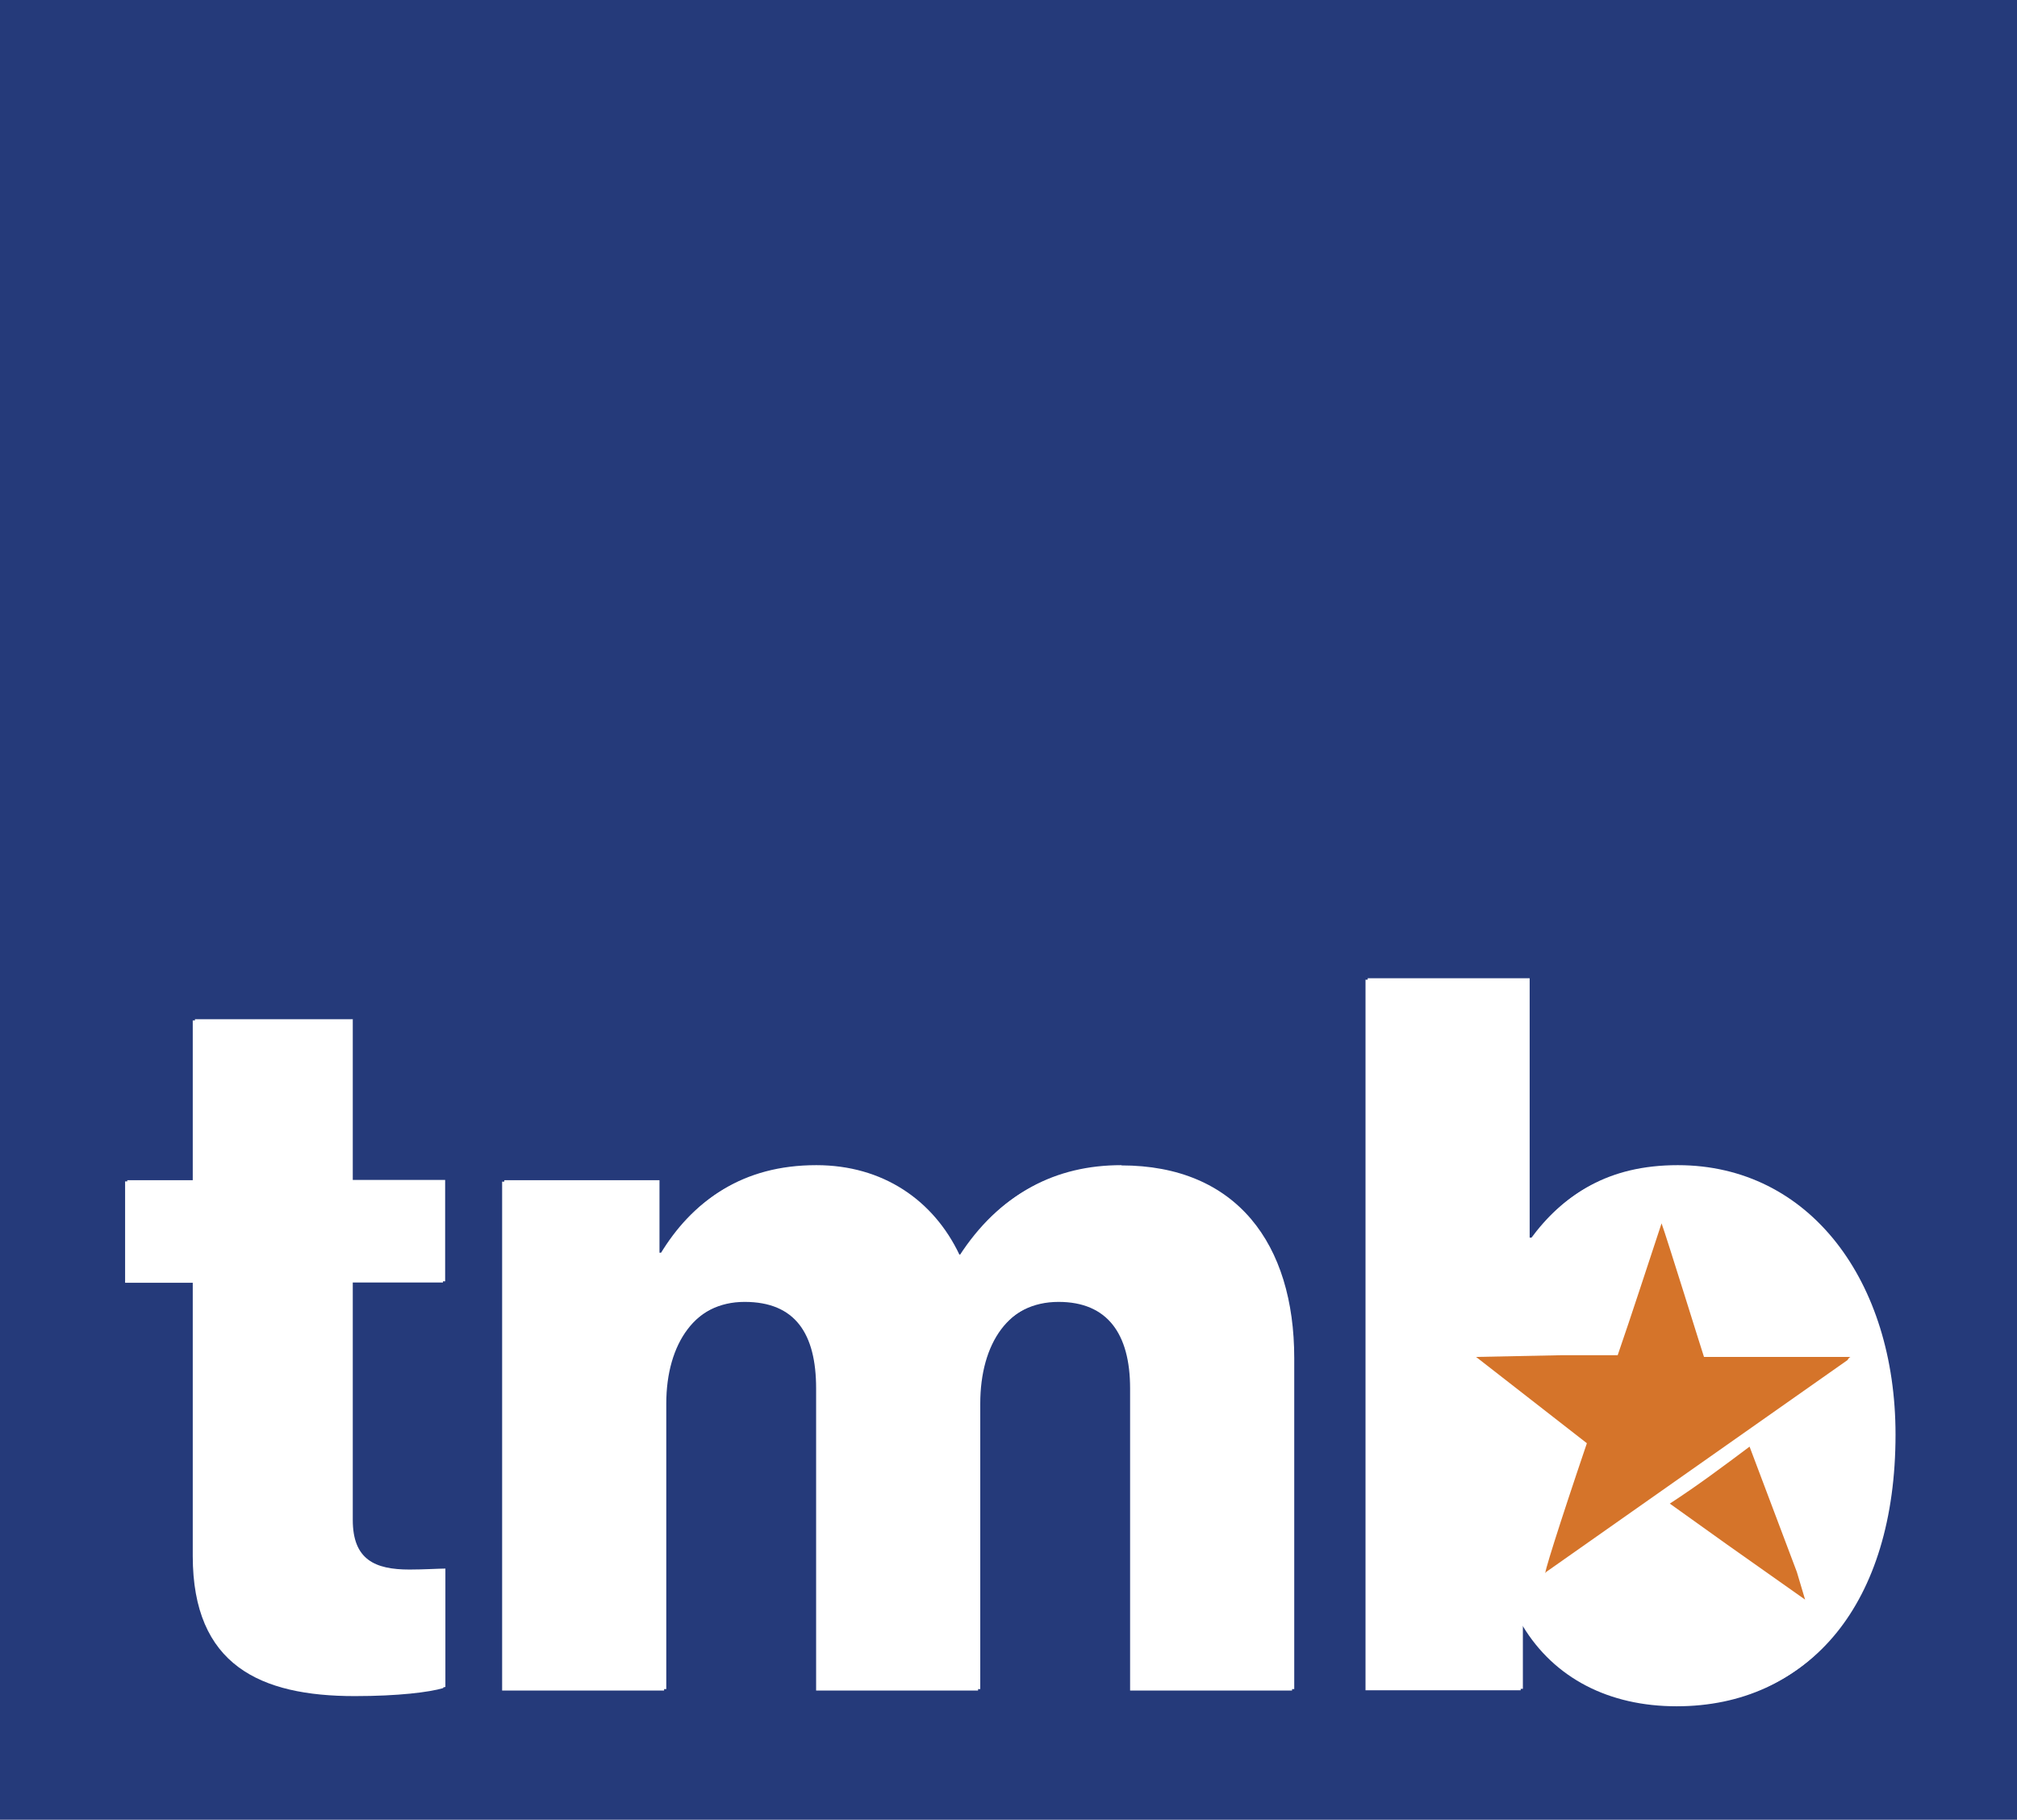
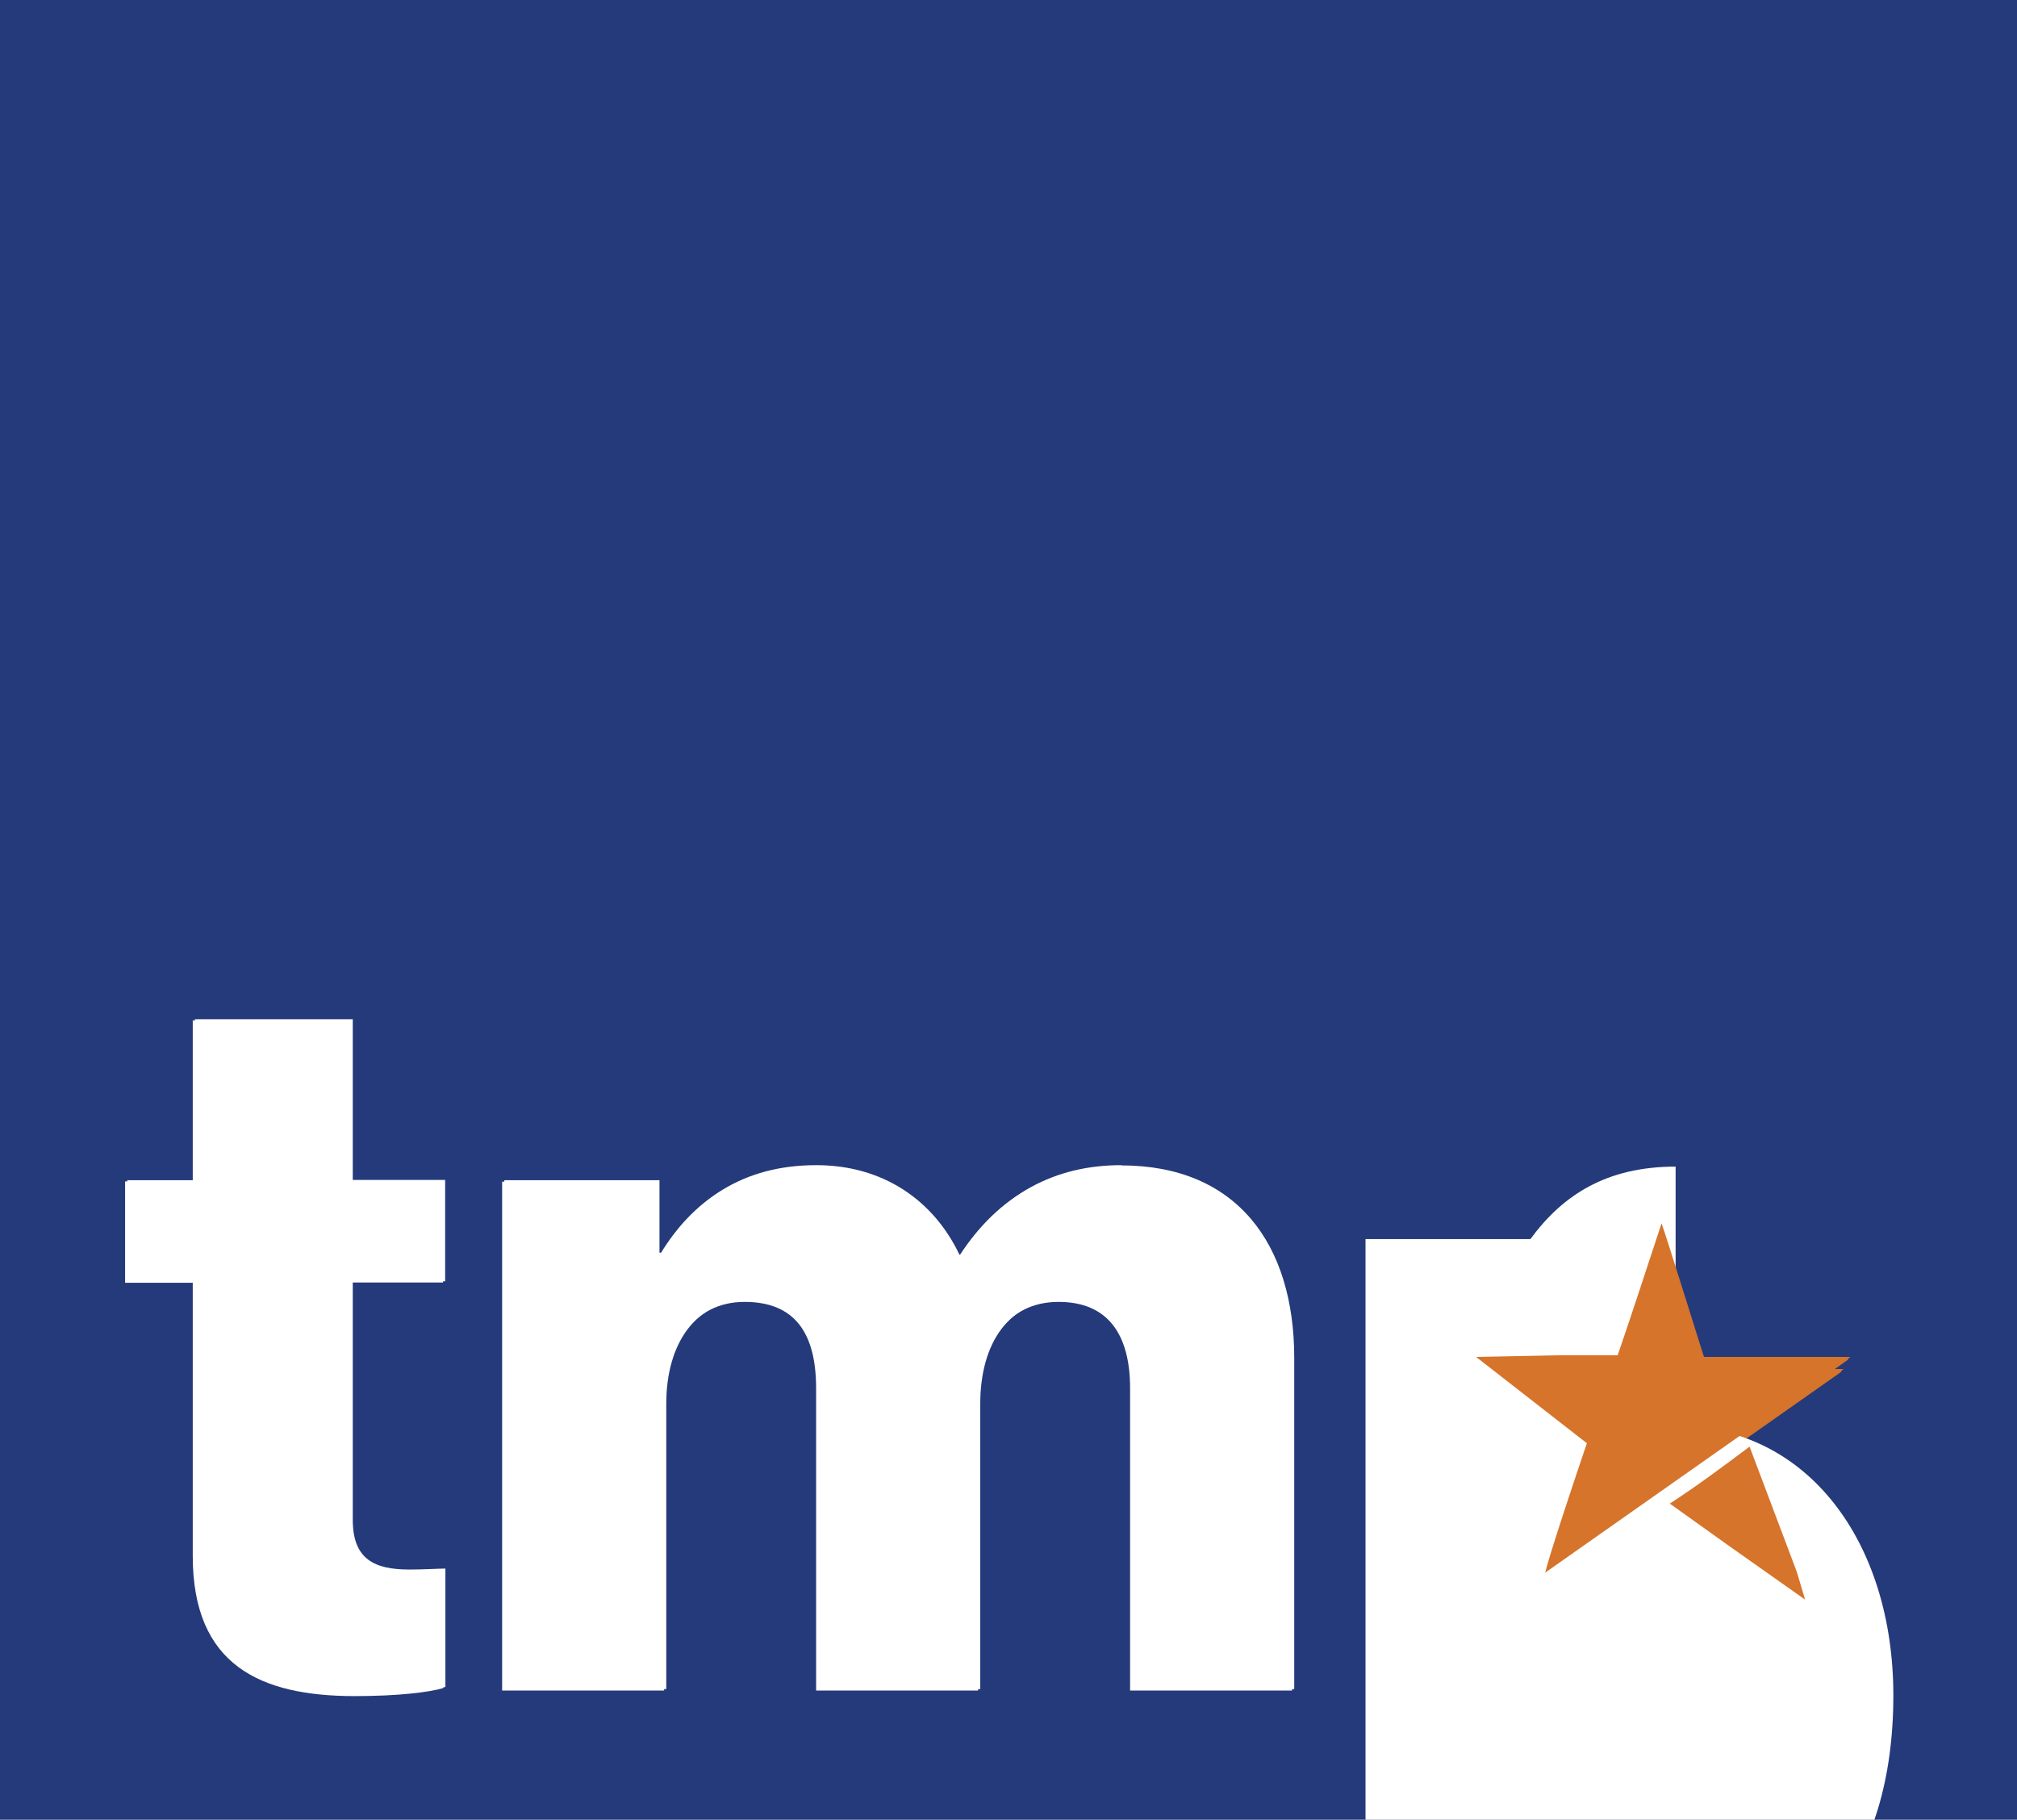
<svg xmlns="http://www.w3.org/2000/svg" id="Layer_1" viewBox="8.09 4.91 83.19 75.06">
  <defs>
    <style>
      .cls-1 {
        fill: #d5742a;
      }

      .cls-2 {
        fill: #fff;
      }

      .cls-3 {
        fill: #253a7a;
      }
    </style>
  </defs>
  <g>
    <g>
      <rect class="cls-3" x="8.09" y="4.91" width="83.19" height="75.06" />
      <path class="cls-2" d="M22.65,46.95h-6.52v6.64h-2.79v4.18h2.79v11.27c0,4.51,2.79,5.78,6.68,5.78,1.8,0,3.07-.16,3.65-.33v-4.88c-.25,0-.9.04-1.48.04-1.43,0-2.34-.41-2.34-2.05v-9.84h3.81v-4.18h-3.81v-6.64Z" />
      <path class="cls-2" d="M54.34,52.97c-2.71,0-4.96,1.15-6.6,3.69h-.08c-1.07-2.25-3.16-3.69-5.9-3.69-3.03,0-5.04,1.43-6.35,3.61h-.12v-2.99h-6.4v20.99h6.68v-11.77c0-2.5,1.23-4.26,3.32-4.26s2.95,1.31,2.95,3.57v12.46h6.68v-11.77c0-2.5,1.19-4.26,3.32-4.26,2.01,0,2.95,1.31,2.95,3.57v12.46h6.68v-13.65c0-4.71-2.38-7.95-7.13-7.95Z" />
-       <path class="cls-2" d="M77.29,52.97c-2.87,0-4.67,1.19-5.99,2.99h-.12v-10.7h-6.68v29.31h6.4v-2.66h.08c1.31,2.17,3.57,3.32,6.35,3.32,5.41,0,8.94-4.18,8.94-11.15,0-6.31-3.53-11.11-8.98-11.11Z" />
      <g>
        <path class="cls-1" d="M79.97,65.08c-1.08.81-2.15,1.61-3.29,2.35l2.35,1.68,3.23,2.28-2.28-6.32Z" />
        <path class="cls-1" d="M84.14,61.38h-6.05c-.07-.2-1.55-4.97-1.75-5.51h0c-.6,1.81-1.21,3.7-1.81,5.44h-2.35l-3.49.07,4.57,3.56c-1.14,3.36-1.88,5.71-1.68,5.31l12.43-8.74h0c.07-.13.13-.13.13-.13Z" />
      </g>
    </g>
    <g>
      <path class="cls-2" d="M22.56,47h-6.52v6.64h-2.79v4.18h2.79v11.27c0,4.51,2.79,5.78,6.68,5.78,1.8,0,3.07-.16,3.65-.33v-4.88c-.25,0-.9.04-1.48.04-1.43,0-2.34-.41-2.34-2.05v-9.84h3.81v-4.18h-3.81v-6.64Z" />
      <path class="cls-2" d="M54.25,53.03c-2.71,0-4.96,1.15-6.6,3.69h-.08c-1.07-2.25-3.16-3.69-5.9-3.69-3.03,0-5.04,1.44-6.35,3.61h-.12v-2.99h-6.4v20.99h6.68v-11.77c0-2.5,1.23-4.26,3.32-4.26s2.95,1.31,2.95,3.57v12.46h6.68v-11.77c0-2.5,1.19-4.26,3.32-4.26,2.01,0,2.95,1.31,2.95,3.57v12.46h6.68v-13.65c0-4.71-2.38-7.95-7.13-7.95Z" />
-       <path class="cls-2" d="M77.2,53.03c-2.87,0-4.67,1.19-5.99,2.99h-.12v-10.7h-6.68v29.31h6.4v-2.66h.08c1.31,2.17,3.57,3.32,6.35,3.32,5.41,0,8.94-4.18,8.94-11.15,0-6.31-3.53-11.11-8.98-11.11Z" />
+       <path class="cls-2" d="M77.2,53.03c-2.87,0-4.67,1.19-5.99,2.99h-.12h-6.68v29.31h6.4v-2.66h.08c1.31,2.17,3.57,3.32,6.35,3.32,5.41,0,8.94-4.18,8.94-11.15,0-6.31-3.53-11.11-8.98-11.11Z" />
    </g>
    <g>
      <path class="cls-1" d="M80.25,64.58c-1.08.81-2.15,1.61-3.29,2.35l2.35,1.68,3.23,2.28-.34-1.14-1.95-5.17Z" />
      <path class="cls-1" d="M84.42,60.88h-6.05c-.07-.2-1.55-4.97-1.75-5.51h0c-.6,1.81-1.21,3.7-1.81,5.44h-2.35l-3.49.07,4.57,3.56c-1.14,3.36-1.88,5.71-1.68,5.31l12.43-8.74h0c.07-.13.13-.13.13-.13Z" />
    </g>
  </g>
</svg>